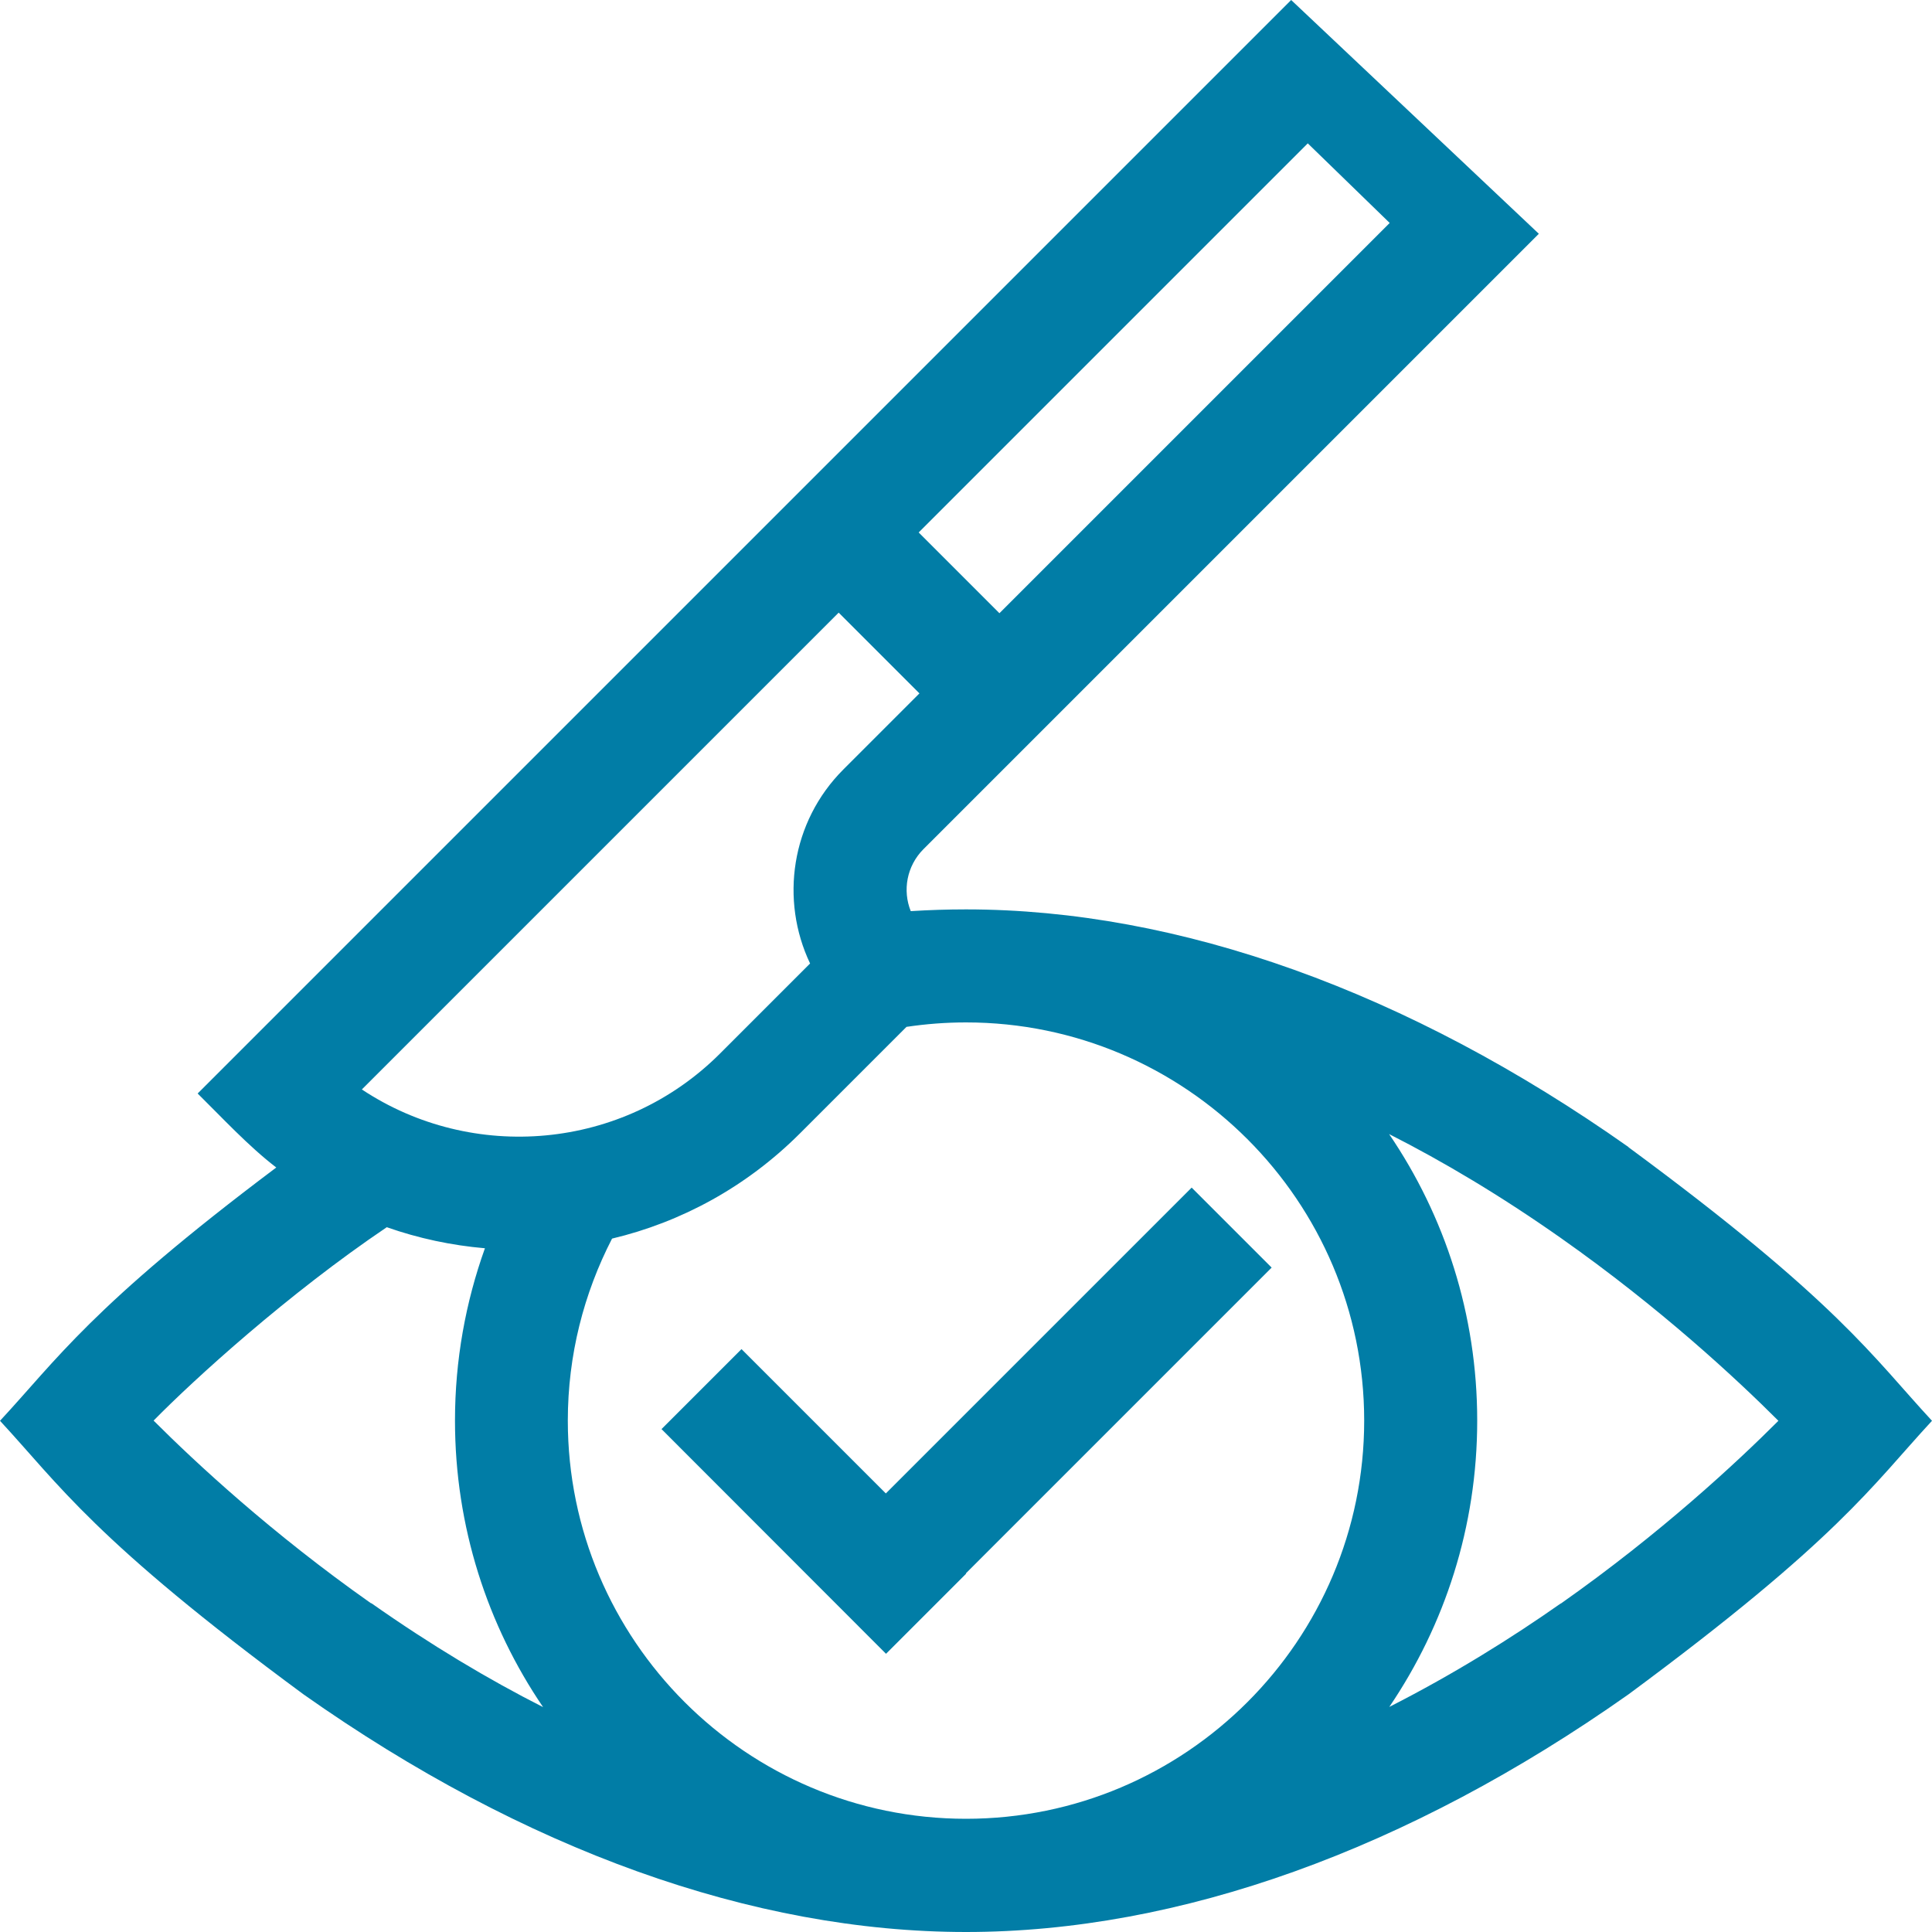
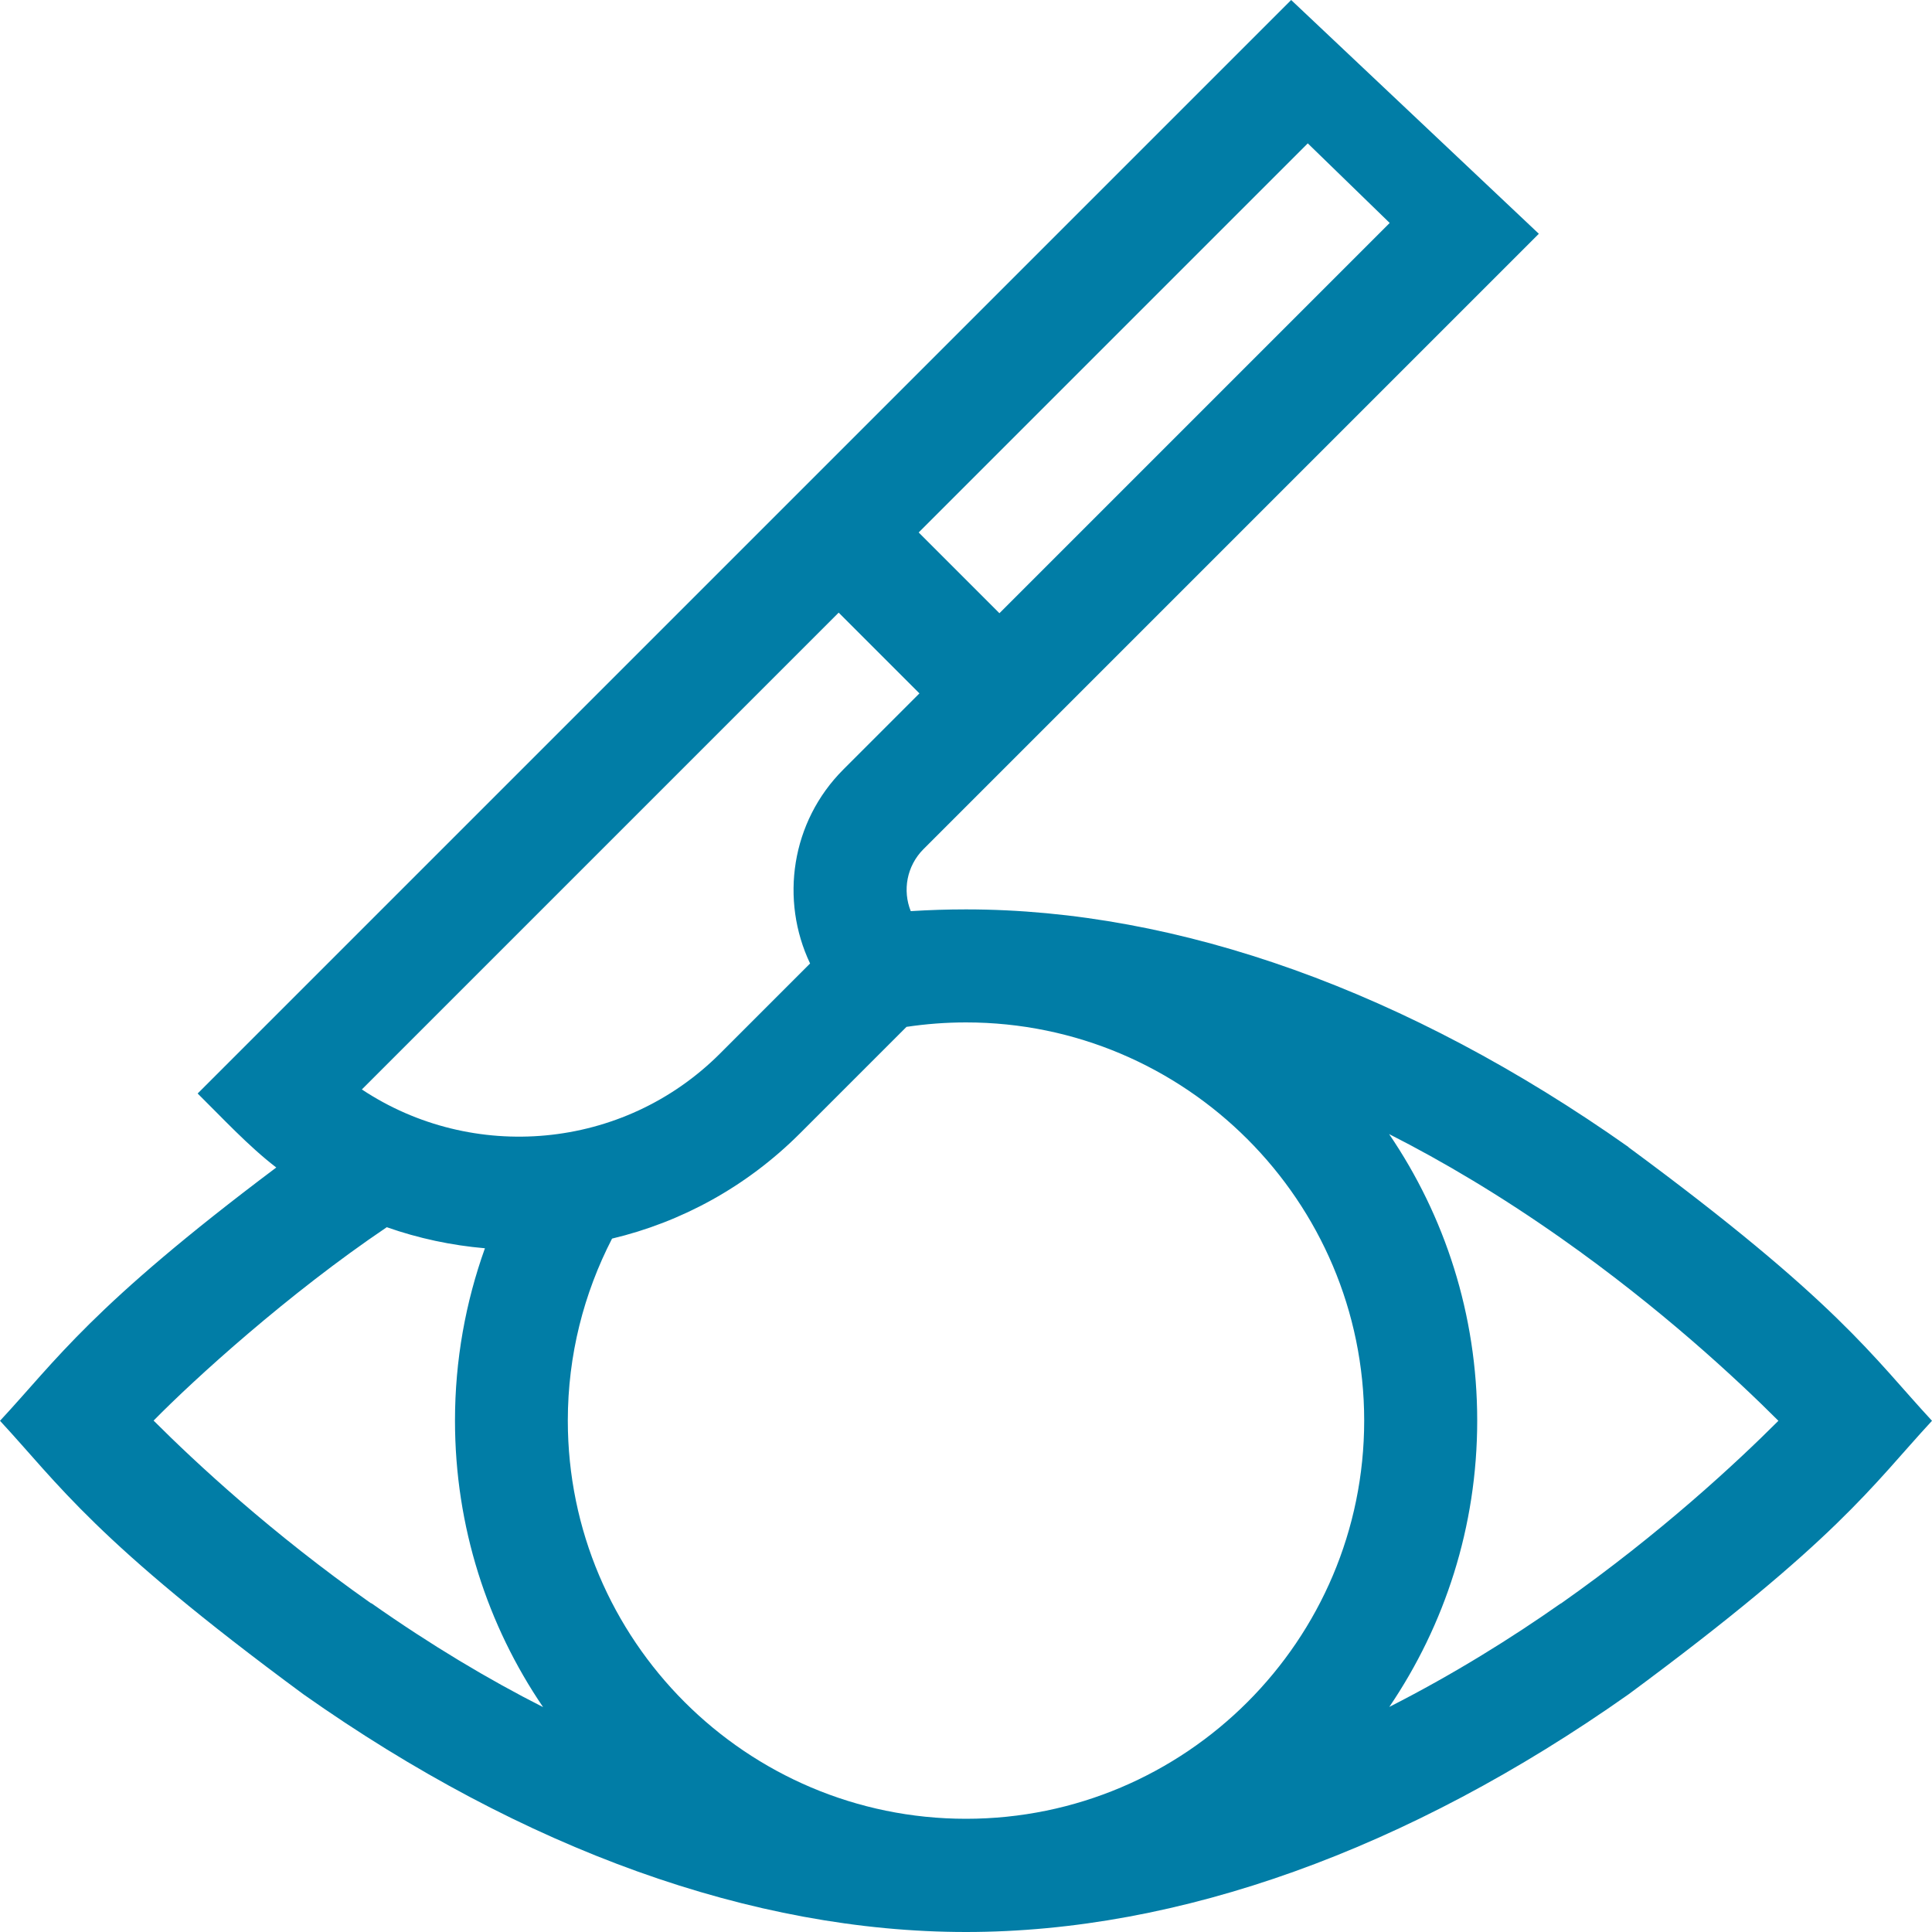
<svg xmlns="http://www.w3.org/2000/svg" id="Camada_1" data-name="Camada 1" width="100" height="100" viewBox="0 0 100 100">
  <defs>
    <style>
      .cls-1 {
        fill: none;
      }

      .cls-2 {
        fill: #017da6;
      }
    </style>
  </defs>
  <rect class="cls-1" width="100" height="100" />
  <path class="cls-2" d="M84.29,59.37c-11.41-8.05-23.27-12.3-34.29-12.3-.95,0-1.9.03-2.86.09-.43-1.07-.21-2.33.65-3.2l31.86-31.86L66.83,0,10.23,56.6c1.21,1.19,2.62,2.72,4.07,3.83-9.59,7.2-11.38,9.97-14.3,13.11,3.05,3.29,4.87,6.17,15.71,14.16,11.41,8.05,23.27,12.3,34.29,12.3s22.88-4.25,34.29-12.3c10.89-8.05,12.6-10.8,15.71-14.16-3.05-3.29-4.87-6.17-15.71-14.16h0ZM71.93,11.54l-20.2,20.2-4.18-4.18,20.14-20.14,4.24,4.12ZM43.41,31.71l4.18,4.18-3.94,3.94c-2.71,2.71-3.28,6.76-1.72,10.04l-4.66,4.66c-5.03,5.03-12.83,5.65-18.54,1.86l24.68-24.68ZM19.21,82.99c-5.16-3.63-9.1-7.3-11.26-9.46,2.11-2.15,6.97-6.57,12.07-10.01,1.65.58,3.35.94,5.08,1.09-1,2.79-1.55,5.79-1.55,8.92,0,5.49,1.68,10.6,4.56,14.83-2.82-1.43-5.79-3.2-8.89-5.38h0ZM50,94.14c-11.36,0-20.61-9.24-20.61-20.61,0-3.39.83-6.59,2.29-9.42,3.57-.85,6.95-2.67,9.73-5.45l5.51-5.51c1.01-.15,2.03-.23,3.08-.23,11.36,0,20.61,9.24,20.61,20.61s-9.24,20.61-20.61,20.61h0ZM80.79,82.99c-2.52,1.77-5.52,3.65-8.88,5.36,2.87-4.23,4.55-9.33,4.55-14.82s-1.68-10.6-4.56-14.83c2.82,1.43,5.79,3.2,8.89,5.38,5.16,3.63,9.1,7.3,11.26,9.46-2.16,2.16-6.1,5.83-11.26,9.46h0Z" />
-   <polygon class="cls-2" points="65.82 65.61 61.68 61.47 45.85 77.3 38.38 69.83 34.24 73.97 45.86 85.6 50.01 81.45 49.99 81.44 65.82 65.61" />
</svg>